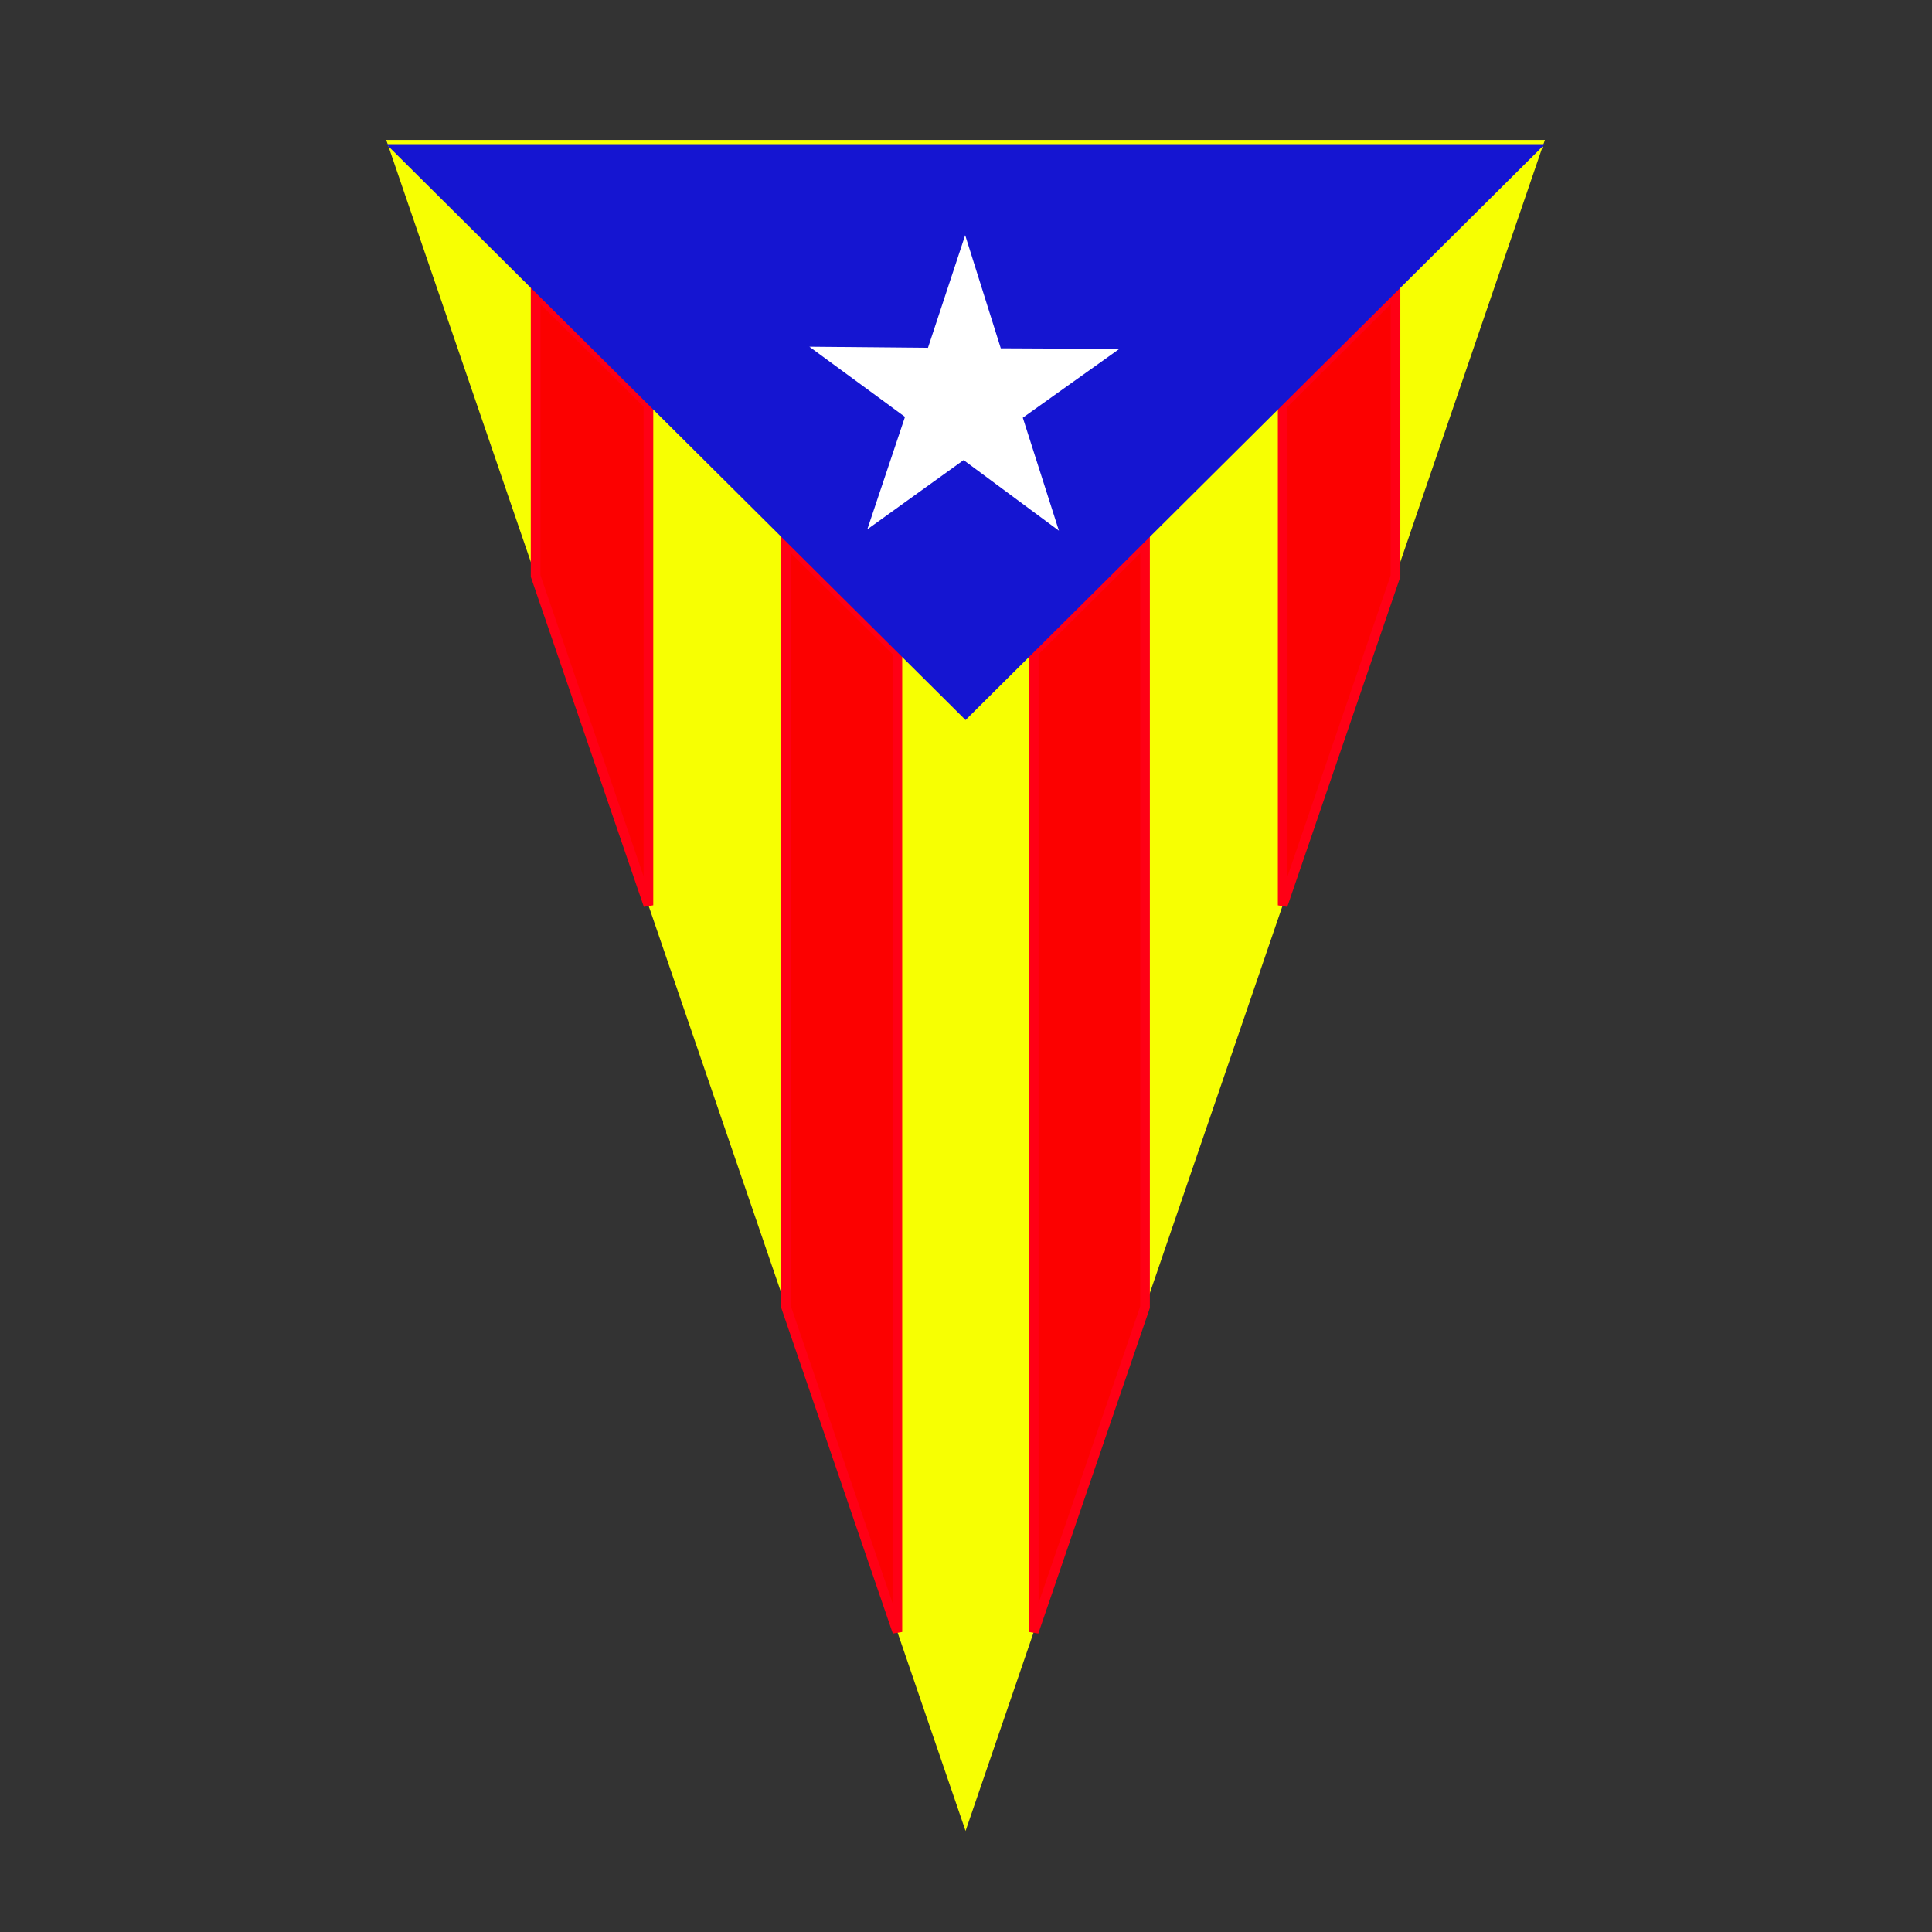
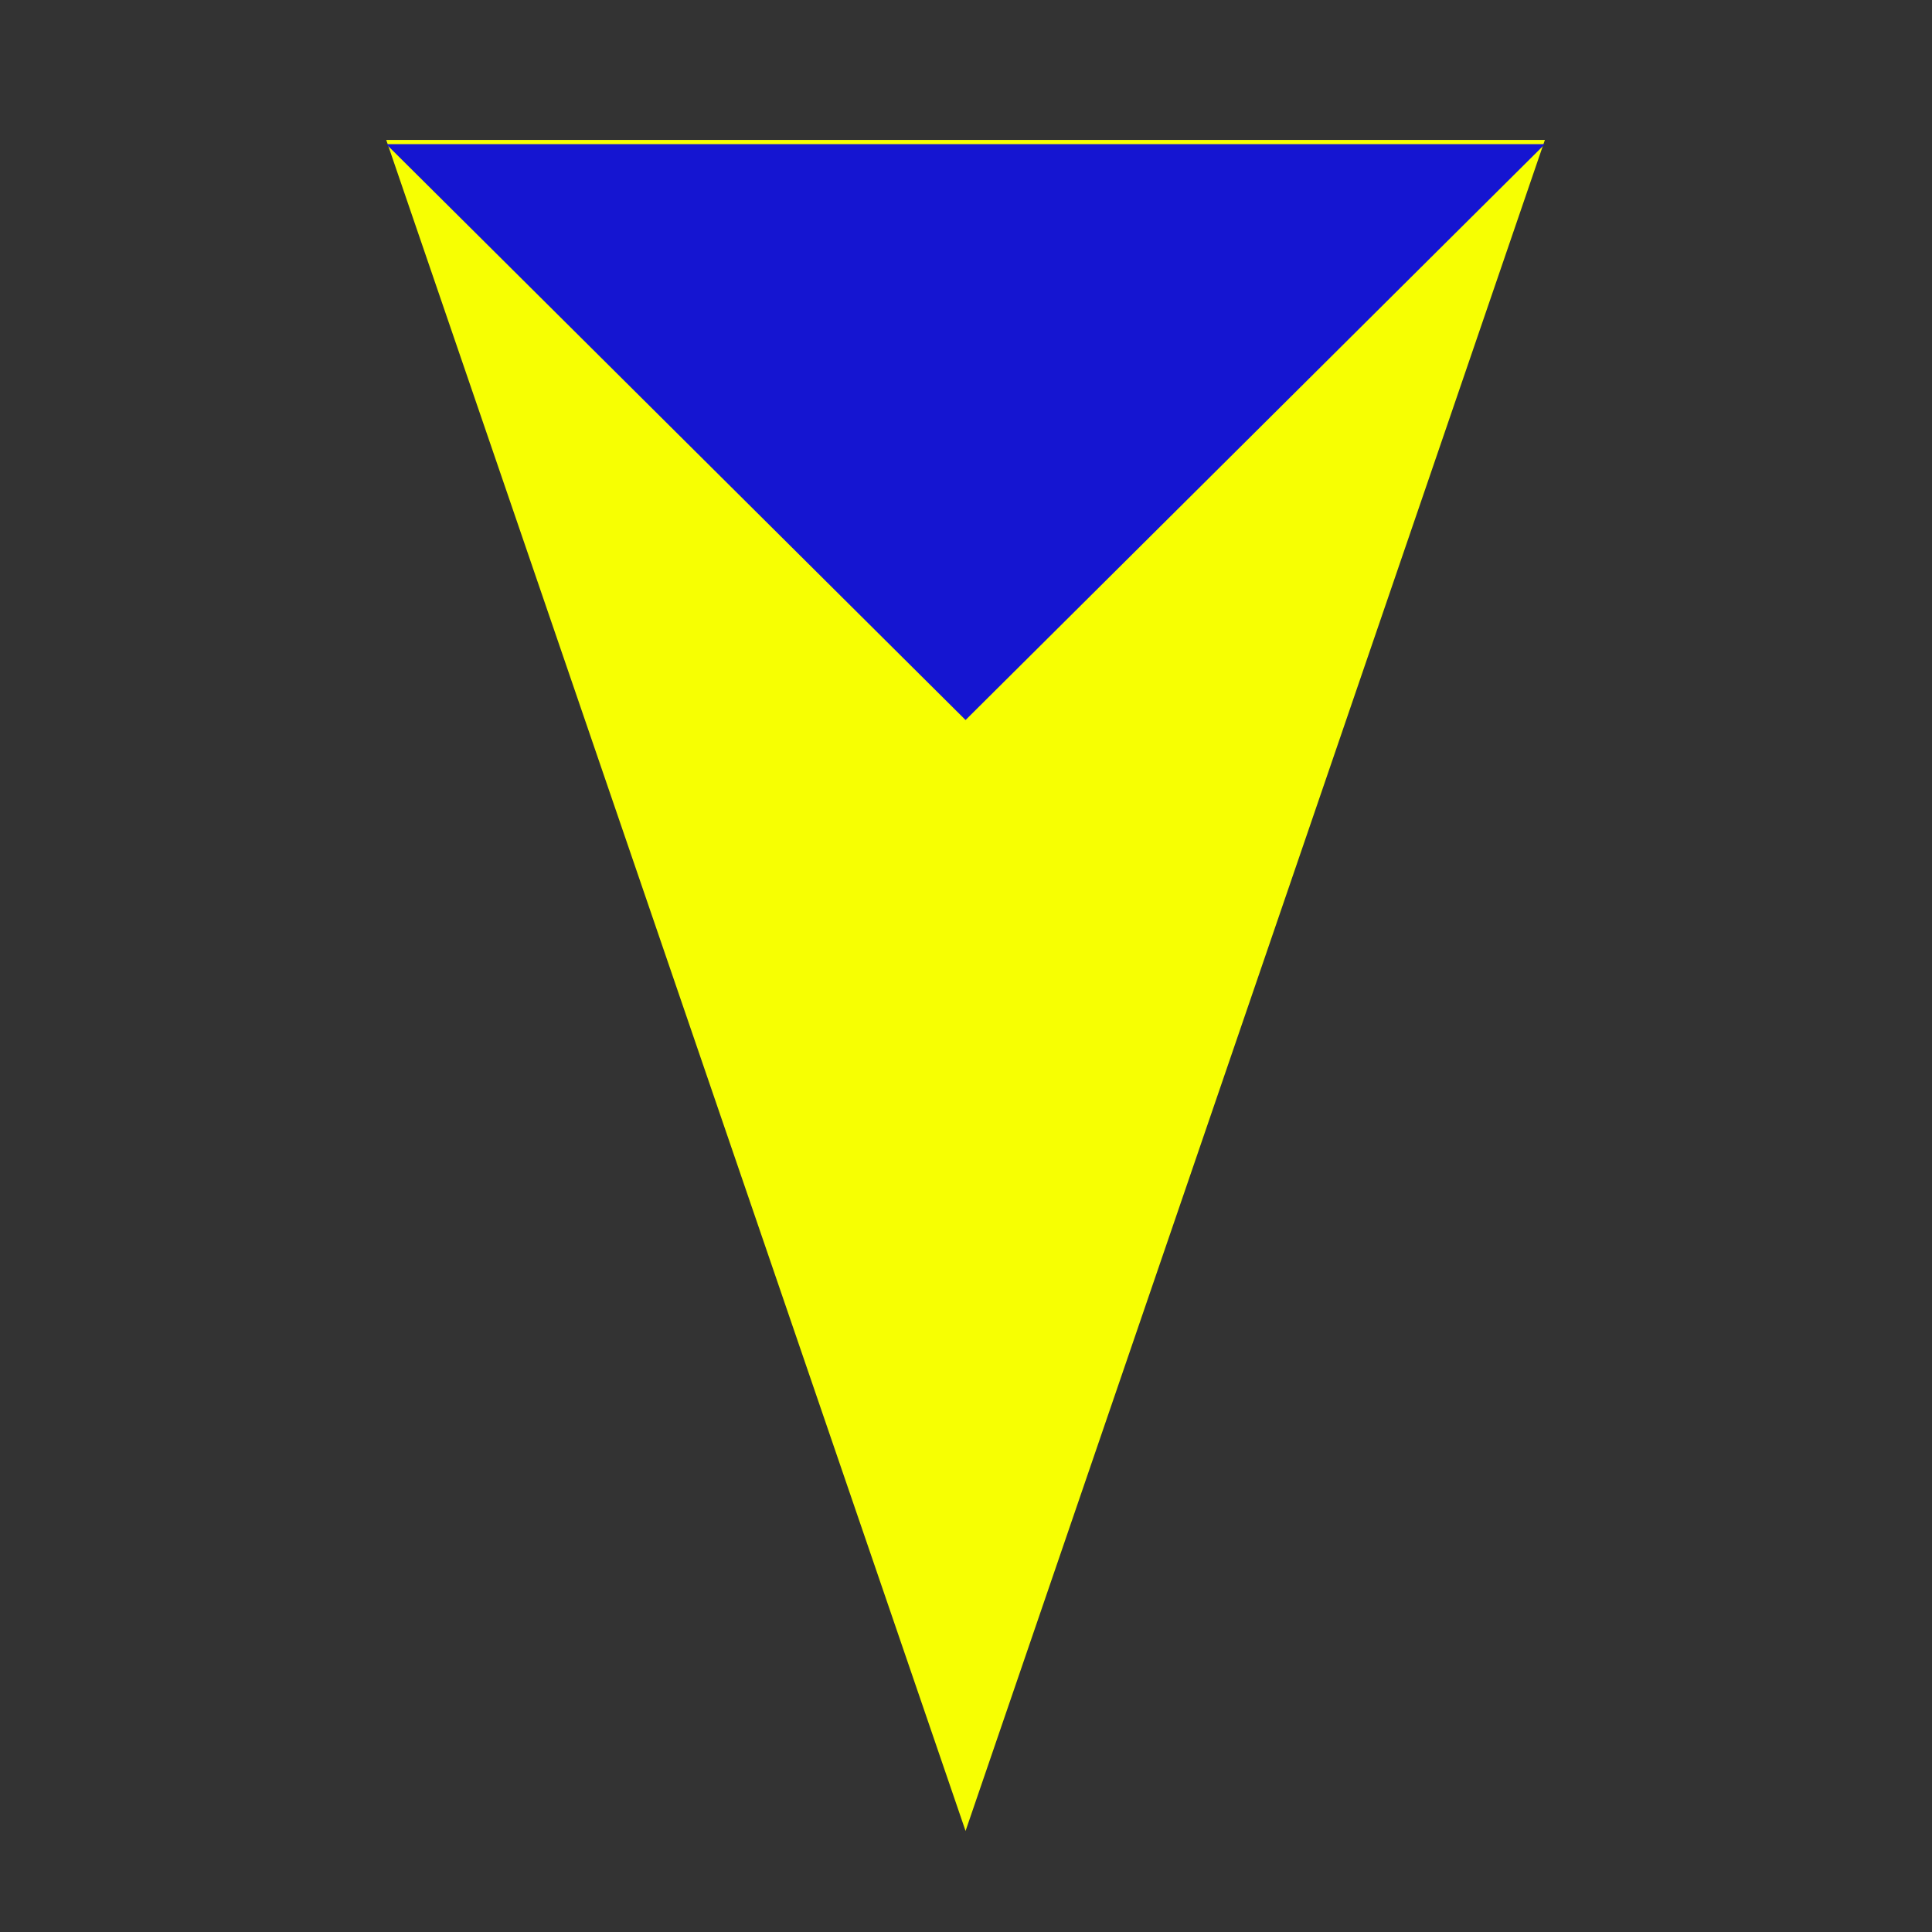
<svg xmlns="http://www.w3.org/2000/svg" xmlns:ns1="http://www.inkscape.org/namespaces/inkscape" xmlns:ns2="http://sodipodi.sourceforge.net/DTD/sodipodi-0.dtd" width="56.444mm" height="56.444mm" viewBox="0 0 200 200" id="svg2" version="1.1" ns1:version="0.91 r13725" ns2:docname="Logo de Estat Catalá.svg">
  <rect x="0" y="0" width="200" height="200" fill="#333333" stroke="none" />
  <defs id="defs4" />
  <ns2:namedview id="base" pagecolor="#ffffff" bordercolor="#666666" borderopacity="1.0" ns1:pageopacity="0.0" ns1:pageshadow="2" ns1:zoom="0.98994949" ns1:cx="91.71549" ns1:cy="172.72432" ns1:document-units="px" ns1:current-layer="layer1" showgrid="false" showguides="false" fit-margin-top="0" fit-margin-left="0" fit-margin-right="0" fit-margin-bottom="0" ns1:window-width="1366" ns1:window-height="705" ns1:window-x="-8" ns1:window-y="-8" ns1:window-maximized="1" />
  <g ns1:label="Capa 1" ns1:groupmode="layer" id="layer1" transform="translate(0,-852.362)">
    <g id="g4401" transform="matrix(0.96,0,0,0.96,1.445,31.55)">
      <path ns2:nodetypes="cccc" ns1:connector-curvature="0" id="path3358-6" d="m 102.614,1052.449 -62.471,-182.349 124.943,0 z" style="fill:#f7ff02;fill-opacity:1;fill-rule:evenodd;stroke:none;stroke-width:2;stroke-linecap:butt;stroke-linejoin:miter;stroke-miterlimit:4;stroke-dasharray:none;stroke-opacity:1" />
-       <path ns2:nodetypes="cccccccccccccccccccc" ns1:connector-curvature="0" id="rect3360-4" d="m 56.253,886.569 0,30.555 12.164,35.51 0,-53.973 z m 92.723,0 -12.166,12.094 0,53.975 12.166,-35.512 z m -65.715,26.848 0,82.545 12.002,35.031 0,-105.647 z m 38.705,0.002 -12,11.928 0,105.646 12,-35.027 z" style="fill:#fc0100;fill-opacity:1;stroke:#ff0015;stroke-width:1.041;stroke-opacity:1" />
      <path ns2:nodetypes="cccc" ns1:connector-curvature="0" id="path3358-6-7" d="m 102.615,932.655 -62.471,-62.1 124.943,0 z" style="fill:#1515d1;fill-opacity:1;fill-rule:evenodd;stroke:none;stroke-width:2;stroke-linecap:butt;stroke-linejoin:miter;stroke-miterlimit:4;stroke-dasharray:none;stroke-opacity:1" />
-       <path transform="matrix(0.658,-0.062,0.062,0.658,59.246,438.636)" ns1:transform-center-y="-1.6443264" ns1:transform-center-x="-0.03664038" d="m 13.271,721.011 -14.403,-12.926 -16.702,9.776 7.843,-17.692 -14.459,-12.863 19.25,1.992 7.766,-17.726 4.054,18.923 19.259,1.908 -16.744,9.703 z" ns1:randomized="0" ns1:rounded="0" ns1:flatsided="false" ns2:arg2="1.6717239" ns2:arg1="1.0434054" ns2:r2="10.10593" ns2:r1="26.594553" ns2:cy="698.02997" ns2:cx="-0.11374698" ns2:sides="5" id="path4338" style="fill:#ffffff;fill-opacity:1;stroke:none;stroke-width:2;stroke-miterlimit:4;stroke-dasharray:none" ns2:type="star" />
    </g>
  </g>
</svg>